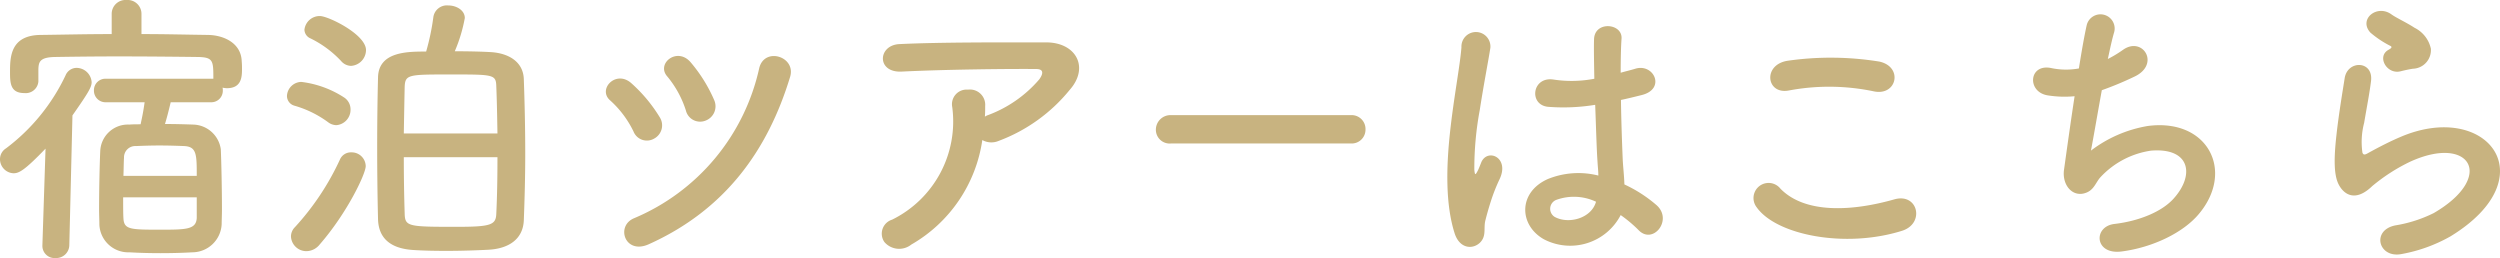
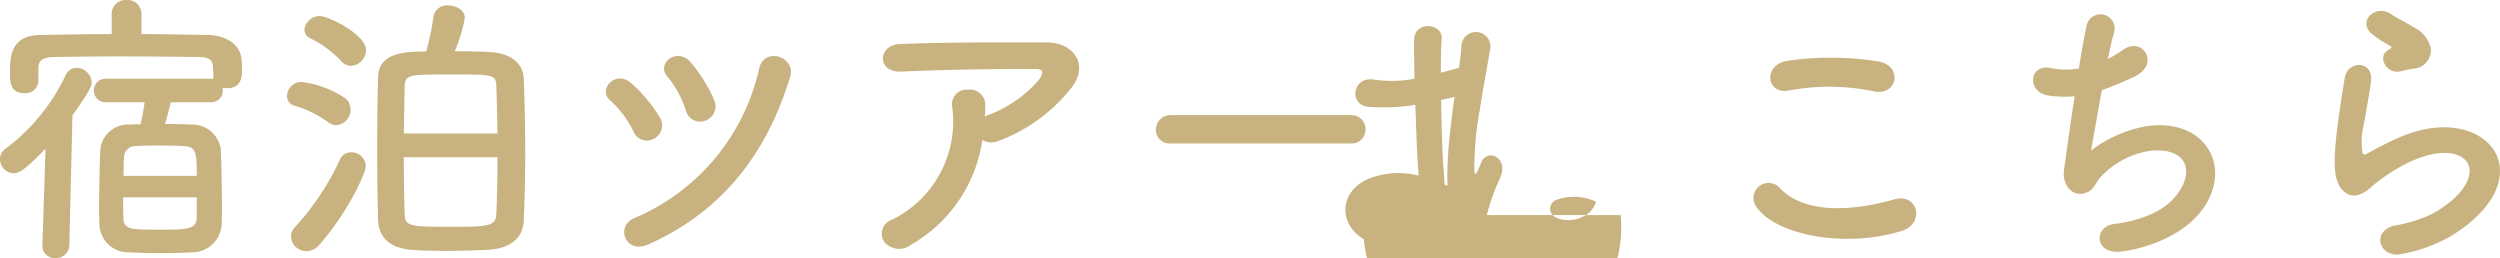
<svg xmlns="http://www.w3.org/2000/svg" width="261.881" height="27.03" viewBox="0 0 261.881 27.03">
-   <path d="M23.88-14.22a1.2,1.2,0,0,0,1.26-1.23.925.925,0,0,0-.03-.3,2.316,2.316,0,0,0,.45.06c1.5,0,1.59-1.11,1.59-1.98,0-.27,0-.51-.03-.84-.06-1.92-1.89-2.73-3.51-2.76-2.25-.03-4.59-.09-6.99-.09v-2.1a1.454,1.454,0,0,0-1.56-1.47,1.454,1.454,0,0,0-1.56,1.47v2.1c-2.55,0-5.07.06-7.44.09-3.15.03-3.21,2.28-3.21,3.87,0,1.17.03,2.22,1.5,2.22a1.331,1.331,0,0,0,1.47-1.2v-1.29c.03-.75.12-1.26,1.74-1.29,1.83-.03,4.17-.06,6.6-.06,2.94,0,5.97.03,8.37.06,1.59.03,1.62.39,1.62,2.19v.09H12.93a1.2,1.2,0,0,0-1.29,1.23,1.212,1.212,0,0,0,1.29,1.23h4.02c-.12.87-.24,1.47-.39,2.16,0,.06-.03.09-.03.15-.39,0-.81,0-1.2.03A2.9,2.9,0,0,0,12.3-9.09c-.06,1.29-.12,3.99-.12,6.06,0,.6.03,1.17.03,1.62A3.03,3.03,0,0,0,15.36,1.5c1.02.06,2.13.09,3.27.09,1.11,0,2.28-.03,3.33-.09a3.092,3.092,0,0,0,3.06-2.94c0-.39.03-.93.03-1.56,0-2.04-.06-4.95-.12-6.3a3,3,0,0,0-2.88-2.58c-.87-.03-1.89-.06-2.97-.06.18-.57.42-1.5.6-2.28ZM6.24.78V.84A1.275,1.275,0,0,0,7.62,2.1,1.372,1.372,0,0,0,9.06.78l.33-13.62c1.68-2.4,2.01-2.97,2.01-3.48a1.6,1.6,0,0,0-1.59-1.5,1.258,1.258,0,0,0-1.14.78A20.523,20.523,0,0,1,2.43-9.39,1.332,1.332,0,0,0,1.8-8.25,1.481,1.481,0,0,0,3.21-6.78c.57,0,1.14-.27,3.36-2.58Zm8.49-7.29c.03-.81.03-1.5.06-1.89a1.184,1.184,0,0,1,1.26-1.23c.69-.03,1.56-.06,2.46-.06s1.83.03,2.58.06c1.32.06,1.32.9,1.32,3.12Zm7.68,2.25V-2.1C22.35-.9,21.33-.87,18.69-.87c-3.24,0-3.9,0-3.96-1.2-.03-.45-.03-1.26-.03-2.19Zm27.03-15.3a16.153,16.153,0,0,0,1.05-3.48c0-.81-.87-1.32-1.74-1.32a1.433,1.433,0,0,0-1.56,1.26,24.536,24.536,0,0,1-.75,3.57c-1.95,0-4.98,0-5.04,2.7-.06,2.34-.09,4.83-.09,7.35,0,2.49.03,5.04.09,7.53.06,1.89,1.2,3.06,3.72,3.21.9.06,2.13.09,3.42.09,1.62,0,3.33-.06,4.44-.12,2.16-.12,3.6-1.14,3.69-3.06.09-2.37.15-4.68.15-6.96,0-2.7-.06-5.34-.15-7.86-.06-1.77-1.53-2.7-3.45-2.82C52.2-19.53,50.85-19.56,49.44-19.56ZM38.58-18.03a1.671,1.671,0,0,0,1.56-1.65c0-1.65-3.96-3.57-4.83-3.57a1.609,1.609,0,0,0-1.62,1.44,1.023,1.023,0,0,0,.63.9,11.036,11.036,0,0,1,3.21,2.37A1.4,1.4,0,0,0,38.58-18.03Zm-1.53,6.21a1.616,1.616,0,0,0,1.47-1.65,1.484,1.484,0,0,0-.69-1.26,10.518,10.518,0,0,0-4.47-1.62,1.539,1.539,0,0,0-1.5,1.47,1.059,1.059,0,0,0,.78,1.02,11.105,11.105,0,0,1,3.54,1.74A1.455,1.455,0,0,0,37.05-11.82Zm.36,3.6A27.444,27.444,0,0,1,32.7-1.14a1.388,1.388,0,0,0-.42.99A1.617,1.617,0,0,0,33.9,1.38,1.806,1.806,0,0,0,35.28.69c2.88-3.3,4.83-7.41,4.83-8.22a1.471,1.471,0,0,0-1.5-1.44A1.249,1.249,0,0,0,37.41-8.22Zm6.69-2.73c.03-1.74.06-3.39.09-4.89.06-1.29.39-1.29,4.83-1.29,4.53,0,4.74,0,4.77,1.29.06,1.44.09,3.12.12,4.89Zm9.81,2.49c0,2.01-.03,4.02-.12,5.88-.03,1.23-.57,1.41-4.23,1.41-5.07,0-5.34-.03-5.37-1.44-.06-1.89-.09-3.9-.09-5.85ZM75.72-12.3a1.6,1.6,0,0,0,.9-2.13,15.7,15.7,0,0,0-2.46-3.96c-1.41-1.68-3.66.12-2.46,1.47a10.567,10.567,0,0,1,1.95,3.57A1.533,1.533,0,0,0,75.72-12.3ZM69.75.66c8.01-3.6,12.48-9.84,14.82-17.55.63-2.13-2.7-3.15-3.24-.9A22.25,22.25,0,0,1,68.22-2.07C66.27-1.26,67.26,1.77,69.75.66Zm.57-11.07a1.572,1.572,0,0,0,.6-2.22,15.682,15.682,0,0,0-2.97-3.57c-1.62-1.47-3.6.63-2.22,1.8a10.569,10.569,0,0,1,2.43,3.24A1.506,1.506,0,0,0,70.32-10.41Zm34.38.15a1.946,1.946,0,0,0,1.71.09,17.442,17.442,0,0,0,7.44-5.34c2.1-2.37.66-4.98-2.46-4.98-4.5,0-11.04-.03-15.39.18-2.25.12-2.4,3,.24,2.88,4.2-.21,10.74-.3,14.1-.27.78,0,.78.45.33,1.08a13.055,13.055,0,0,1-5.46,3.78c-.09.03-.15.09-.24.12.03-.36.03-.75.03-1.11a1.6,1.6,0,0,0-1.8-1.71,1.535,1.535,0,0,0-1.65,1.83,11.464,11.464,0,0,1-6.3,11.79A1.535,1.535,0,0,0,94.44.42a2.038,2.038,0,0,0,2.82.27A15.123,15.123,0,0,0,104.7-10.26Zm38.61.36a1.448,1.448,0,0,0,1.53-1.47,1.455,1.455,0,0,0-1.53-1.5H124.47a1.53,1.53,0,0,0-1.59,1.53,1.445,1.445,0,0,0,1.59,1.44Zm28.26,7.5a13.818,13.818,0,0,1,1.86,1.56c1.5,1.59,3.63-1.02,1.92-2.58a14.324,14.324,0,0,0-3.39-2.19c-.03-.96-.15-1.95-.18-2.7-.06-1.47-.15-3.81-.18-6.15.72-.15,1.44-.33,2.16-.51,2.58-.63,1.29-3.36-.66-2.76-.48.15-1.02.27-1.53.42,0-1.47.03-2.73.09-3.57.12-1.62-2.82-1.89-2.88.06-.03.93,0,2.46.03,4.14a12.6,12.6,0,0,1-4.23.09c-2.31-.39-2.67,2.67-.6,2.85a20.615,20.615,0,0,0,4.92-.21c.09,2.37.15,4.68.24,5.91.03.57.09,1.02.09,1.5a8.53,8.53,0,0,0-5.28.36c-3.12,1.38-3.06,4.8-.45,6.3A5.958,5.958,0,0,0,171.57-2.4ZM156.81.51c.75-.72.36-1.56.6-2.4.12-.48.3-1.14.54-1.89a18.358,18.358,0,0,1,.93-2.37c1.08-2.25-1.2-3.27-1.89-1.83-.06.15-.27.69-.36.87-.3.6-.33.51-.39-.03a33.394,33.394,0,0,1,.57-6.27c.39-2.55.9-5.16,1.11-6.51a1.519,1.519,0,1,0-3.03-.06c-.15,1.95-.81,5.31-1.2,8.94s-.48,7.5.48,10.53C154.68,1.11,156.03,1.23,156.81.51Zm12.18-4.32c-.48,1.77-2.91,2.4-4.35,1.59a1,1,0,0,1,.18-1.77,5.414,5.414,0,0,1,4.14.18Zm29.1-11.55c2.43.51,3.09-2.58.57-3.12a31.85,31.85,0,0,0-9.57-.09c-2.67.39-2.28,3.57.09,3.12A22.809,22.809,0,0,1,198.09-15.36ZM201.03-.75c2.43-.75,1.71-3.99-.78-3.3-4.53,1.29-9.39,1.5-11.94-1.11a1.581,1.581,0,0,0-2.49,1.95C187.89-.3,195.09,1.11,201.03-.75Zm20.94-14.73a34.6,34.6,0,0,0,3.39-1.41c2.79-1.29.9-4.29-1.17-2.82a12.441,12.441,0,0,1-1.59.96c.24-1.11.45-2.1.66-2.79a1.485,1.485,0,1,0-2.88-.72c-.21.93-.51,2.58-.81,4.5a7.535,7.535,0,0,1-2.85-.03c-2.4-.54-2.64,2.49-.42,2.85a11.233,11.233,0,0,0,2.82.09c-.45,2.94-.87,6-1.11,7.71-.21,1.53.81,2.82,2.13,2.46,1.02-.27,1.17-1.14,1.71-1.71a8.984,8.984,0,0,1,5.28-2.76c4.08-.33,4.59,2.52,2.4,4.98-1.23,1.41-3.66,2.4-6.24,2.7-2.25.27-2.1,3.27.78,2.88,3.21-.42,6.42-1.95,8.07-3.93,3.78-4.5.93-10.05-5.37-9.21a13.474,13.474,0,0,0-5.94,2.58C221.04-10.2,221.49-12.84,221.97-15.48Zm32.58-2.25a1.952,1.952,0,0,0,1.89-2.1,3.2,3.2,0,0,0-1.71-2.19c-.87-.57-1.89-1.02-2.43-1.41-1.5-1.08-3.48.51-2.19,1.92a10.5,10.5,0,0,0,2.13,1.41c.21.15-.09.3-.24.39-1.26.69-.18,2.61,1.26,2.25C253.74-17.58,254.16-17.67,254.55-17.73ZM258.51-.18c10.14-6.21,3.75-14.31-5.31-10.38-1.41.6-2.82,1.38-3.42,1.71-.27.15-.42.15-.51-.09a7.878,7.878,0,0,1,.18-3.12c.24-1.44.57-3.12.72-4.38.27-2.16-2.46-2.22-2.76-.3-.24,1.53-.63,3.84-.87,6.03s-.3,4.05.24,5.1,1.74,1.89,3.51.18a18.944,18.944,0,0,1,4.02-2.58c3.18-1.44,5.37-.99,6,.21s-.27,3.27-3.57,5.19a14.069,14.069,0,0,1-4.02,1.29c-2.55.51-1.77,3.48.66,3A16.242,16.242,0,0,0,258.51-.18Z" transform="translate(-1.8 24.93)" fill="#c8b380" />
+   <path d="M23.88-14.22a1.2,1.2,0,0,0,1.26-1.23.925.925,0,0,0-.03-.3,2.316,2.316,0,0,0,.45.06c1.5,0,1.59-1.11,1.59-1.98,0-.27,0-.51-.03-.84-.06-1.92-1.89-2.73-3.51-2.76-2.25-.03-4.59-.09-6.99-.09v-2.1a1.454,1.454,0,0,0-1.56-1.47,1.454,1.454,0,0,0-1.56,1.47v2.1c-2.55,0-5.07.06-7.44.09-3.15.03-3.21,2.28-3.21,3.87,0,1.17.03,2.22,1.5,2.22a1.331,1.331,0,0,0,1.47-1.2v-1.29c.03-.75.12-1.26,1.74-1.29,1.83-.03,4.17-.06,6.6-.06,2.94,0,5.97.03,8.37.06,1.59.03,1.62.39,1.62,2.19v.09H12.93a1.2,1.2,0,0,0-1.29,1.23,1.212,1.212,0,0,0,1.29,1.23h4.02c-.12.87-.24,1.47-.39,2.16,0,.06-.03.09-.03.15-.39,0-.81,0-1.2.03A2.9,2.9,0,0,0,12.3-9.09c-.06,1.29-.12,3.99-.12,6.06,0,.6.03,1.17.03,1.62A3.03,3.03,0,0,0,15.36,1.5c1.02.06,2.13.09,3.27.09,1.11,0,2.28-.03,3.33-.09a3.092,3.092,0,0,0,3.06-2.94c0-.39.03-.93.03-1.56,0-2.04-.06-4.95-.12-6.3a3,3,0,0,0-2.88-2.58c-.87-.03-1.89-.06-2.97-.06.18-.57.42-1.5.6-2.28ZM6.24.78V.84A1.275,1.275,0,0,0,7.62,2.1,1.372,1.372,0,0,0,9.06.78l.33-13.62c1.68-2.4,2.01-2.97,2.01-3.48a1.6,1.6,0,0,0-1.59-1.5,1.258,1.258,0,0,0-1.14.78A20.523,20.523,0,0,1,2.43-9.39,1.332,1.332,0,0,0,1.8-8.25,1.481,1.481,0,0,0,3.21-6.78c.57,0,1.14-.27,3.36-2.58Zm8.49-7.29c.03-.81.03-1.5.06-1.89a1.184,1.184,0,0,1,1.26-1.23c.69-.03,1.56-.06,2.46-.06s1.83.03,2.58.06c1.32.06,1.32.9,1.32,3.12Zm7.68,2.25V-2.1C22.35-.9,21.33-.87,18.69-.87c-3.24,0-3.9,0-3.96-1.2-.03-.45-.03-1.26-.03-2.19Zm27.03-15.3a16.153,16.153,0,0,0,1.05-3.48c0-.81-.87-1.32-1.74-1.32a1.433,1.433,0,0,0-1.56,1.26,24.536,24.536,0,0,1-.75,3.57c-1.95,0-4.98,0-5.04,2.7-.06,2.34-.09,4.83-.09,7.35,0,2.49.03,5.04.09,7.53.06,1.89,1.2,3.06,3.72,3.21.9.06,2.13.09,3.42.09,1.62,0,3.33-.06,4.44-.12,2.16-.12,3.6-1.14,3.69-3.06.09-2.37.15-4.68.15-6.96,0-2.7-.06-5.34-.15-7.86-.06-1.77-1.53-2.7-3.45-2.82C52.2-19.53,50.85-19.56,49.44-19.56ZM38.58-18.03a1.671,1.671,0,0,0,1.56-1.65c0-1.65-3.96-3.57-4.83-3.57a1.609,1.609,0,0,0-1.62,1.44,1.023,1.023,0,0,0,.63.9,11.036,11.036,0,0,1,3.21,2.37A1.4,1.4,0,0,0,38.58-18.03Zm-1.53,6.21a1.616,1.616,0,0,0,1.47-1.65,1.484,1.484,0,0,0-.69-1.26,10.518,10.518,0,0,0-4.47-1.62,1.539,1.539,0,0,0-1.5,1.47,1.059,1.059,0,0,0,.78,1.02,11.105,11.105,0,0,1,3.54,1.74A1.455,1.455,0,0,0,37.05-11.82Zm.36,3.6A27.444,27.444,0,0,1,32.7-1.14a1.388,1.388,0,0,0-.42.99A1.617,1.617,0,0,0,33.9,1.38,1.806,1.806,0,0,0,35.28.69c2.88-3.3,4.83-7.41,4.83-8.22a1.471,1.471,0,0,0-1.5-1.44A1.249,1.249,0,0,0,37.41-8.22Zm6.69-2.73c.03-1.74.06-3.39.09-4.89.06-1.29.39-1.29,4.83-1.29,4.53,0,4.74,0,4.77,1.29.06,1.44.09,3.12.12,4.89Zm9.81,2.49c0,2.01-.03,4.02-.12,5.88-.03,1.23-.57,1.41-4.23,1.41-5.07,0-5.34-.03-5.37-1.44-.06-1.89-.09-3.9-.09-5.85ZM75.72-12.3a1.6,1.6,0,0,0,.9-2.13,15.7,15.7,0,0,0-2.46-3.96c-1.41-1.68-3.66.12-2.46,1.47a10.567,10.567,0,0,1,1.95,3.57A1.533,1.533,0,0,0,75.72-12.3ZM69.75.66c8.01-3.6,12.48-9.84,14.82-17.55.63-2.13-2.7-3.15-3.24-.9A22.25,22.25,0,0,1,68.22-2.07C66.27-1.26,67.26,1.77,69.75.66Zm.57-11.07a1.572,1.572,0,0,0,.6-2.22,15.682,15.682,0,0,0-2.97-3.57c-1.62-1.47-3.6.63-2.22,1.8a10.569,10.569,0,0,1,2.43,3.24A1.506,1.506,0,0,0,70.32-10.41Zm34.38.15a1.946,1.946,0,0,0,1.71.09,17.442,17.442,0,0,0,7.44-5.34c2.1-2.37.66-4.98-2.46-4.98-4.5,0-11.04-.03-15.39.18-2.25.12-2.4,3,.24,2.88,4.2-.21,10.74-.3,14.1-.27.78,0,.78.45.33,1.08a13.055,13.055,0,0,1-5.46,3.78c-.09.03-.15.09-.24.12.03-.36.03-.75.03-1.11a1.6,1.6,0,0,0-1.8-1.71,1.535,1.535,0,0,0-1.65,1.83,11.464,11.464,0,0,1-6.3,11.79A1.535,1.535,0,0,0,94.44.42a2.038,2.038,0,0,0,2.82.27A15.123,15.123,0,0,0,104.7-10.26Zm38.61.36a1.448,1.448,0,0,0,1.53-1.47,1.455,1.455,0,0,0-1.53-1.5H124.47a1.53,1.53,0,0,0-1.59,1.53,1.445,1.445,0,0,0,1.59,1.44m28.26,7.5a13.818,13.818,0,0,1,1.86,1.56c1.5,1.59,3.63-1.02,1.92-2.58a14.324,14.324,0,0,0-3.39-2.19c-.03-.96-.15-1.95-.18-2.7-.06-1.47-.15-3.81-.18-6.15.72-.15,1.44-.33,2.16-.51,2.58-.63,1.29-3.36-.66-2.76-.48.15-1.02.27-1.53.42,0-1.47.03-2.73.09-3.57.12-1.62-2.82-1.89-2.88.06-.03.93,0,2.46.03,4.14a12.6,12.6,0,0,1-4.23.09c-2.31-.39-2.67,2.67-.6,2.85a20.615,20.615,0,0,0,4.92-.21c.09,2.37.15,4.68.24,5.91.03.57.09,1.02.09,1.5a8.53,8.53,0,0,0-5.28.36c-3.12,1.38-3.06,4.8-.45,6.3A5.958,5.958,0,0,0,171.57-2.4ZM156.81.51c.75-.72.36-1.56.6-2.4.12-.48.3-1.14.54-1.89a18.358,18.358,0,0,1,.93-2.37c1.08-2.25-1.2-3.27-1.89-1.83-.06.15-.27.69-.36.87-.3.6-.33.51-.39-.03a33.394,33.394,0,0,1,.57-6.27c.39-2.55.9-5.16,1.11-6.51a1.519,1.519,0,1,0-3.03-.06c-.15,1.95-.81,5.31-1.2,8.94s-.48,7.5.48,10.53C154.68,1.11,156.03,1.23,156.81.51Zm12.18-4.32c-.48,1.77-2.91,2.4-4.35,1.59a1,1,0,0,1,.18-1.77,5.414,5.414,0,0,1,4.14.18Zm29.1-11.55c2.43.51,3.09-2.58.57-3.12a31.85,31.85,0,0,0-9.57-.09c-2.67.39-2.28,3.57.09,3.12A22.809,22.809,0,0,1,198.09-15.36ZM201.03-.75c2.43-.75,1.71-3.99-.78-3.3-4.53,1.29-9.39,1.5-11.94-1.11a1.581,1.581,0,0,0-2.49,1.95C187.89-.3,195.09,1.11,201.03-.75Zm20.94-14.73a34.6,34.6,0,0,0,3.39-1.41c2.79-1.29.9-4.29-1.17-2.82a12.441,12.441,0,0,1-1.59.96c.24-1.11.45-2.1.66-2.79a1.485,1.485,0,1,0-2.88-.72c-.21.93-.51,2.58-.81,4.5a7.535,7.535,0,0,1-2.85-.03c-2.4-.54-2.64,2.49-.42,2.85a11.233,11.233,0,0,0,2.82.09c-.45,2.94-.87,6-1.11,7.71-.21,1.53.81,2.82,2.13,2.46,1.02-.27,1.17-1.14,1.71-1.71a8.984,8.984,0,0,1,5.28-2.76c4.08-.33,4.59,2.52,2.4,4.98-1.23,1.41-3.66,2.4-6.24,2.7-2.25.27-2.1,3.27.78,2.88,3.21-.42,6.42-1.95,8.07-3.93,3.78-4.5.93-10.05-5.37-9.21a13.474,13.474,0,0,0-5.94,2.58C221.04-10.2,221.49-12.84,221.97-15.48Zm32.58-2.25a1.952,1.952,0,0,0,1.89-2.1,3.2,3.2,0,0,0-1.71-2.19c-.87-.57-1.89-1.02-2.43-1.41-1.5-1.08-3.48.51-2.19,1.92a10.5,10.5,0,0,0,2.13,1.41c.21.15-.09.3-.24.39-1.26.69-.18,2.61,1.26,2.25C253.74-17.58,254.16-17.67,254.55-17.73ZM258.51-.18c10.14-6.21,3.75-14.31-5.31-10.38-1.41.6-2.82,1.38-3.42,1.71-.27.15-.42.15-.51-.09a7.878,7.878,0,0,1,.18-3.12c.24-1.44.57-3.12.72-4.38.27-2.16-2.46-2.22-2.76-.3-.24,1.53-.63,3.84-.87,6.03s-.3,4.05.24,5.1,1.74,1.89,3.51.18a18.944,18.944,0,0,1,4.02-2.58c3.18-1.44,5.37-.99,6,.21s-.27,3.27-3.57,5.19a14.069,14.069,0,0,1-4.02,1.29c-2.55.51-1.77,3.48.66,3A16.242,16.242,0,0,0,258.51-.18Z" transform="translate(-1.8 24.93)" fill="#c8b380" />
</svg>